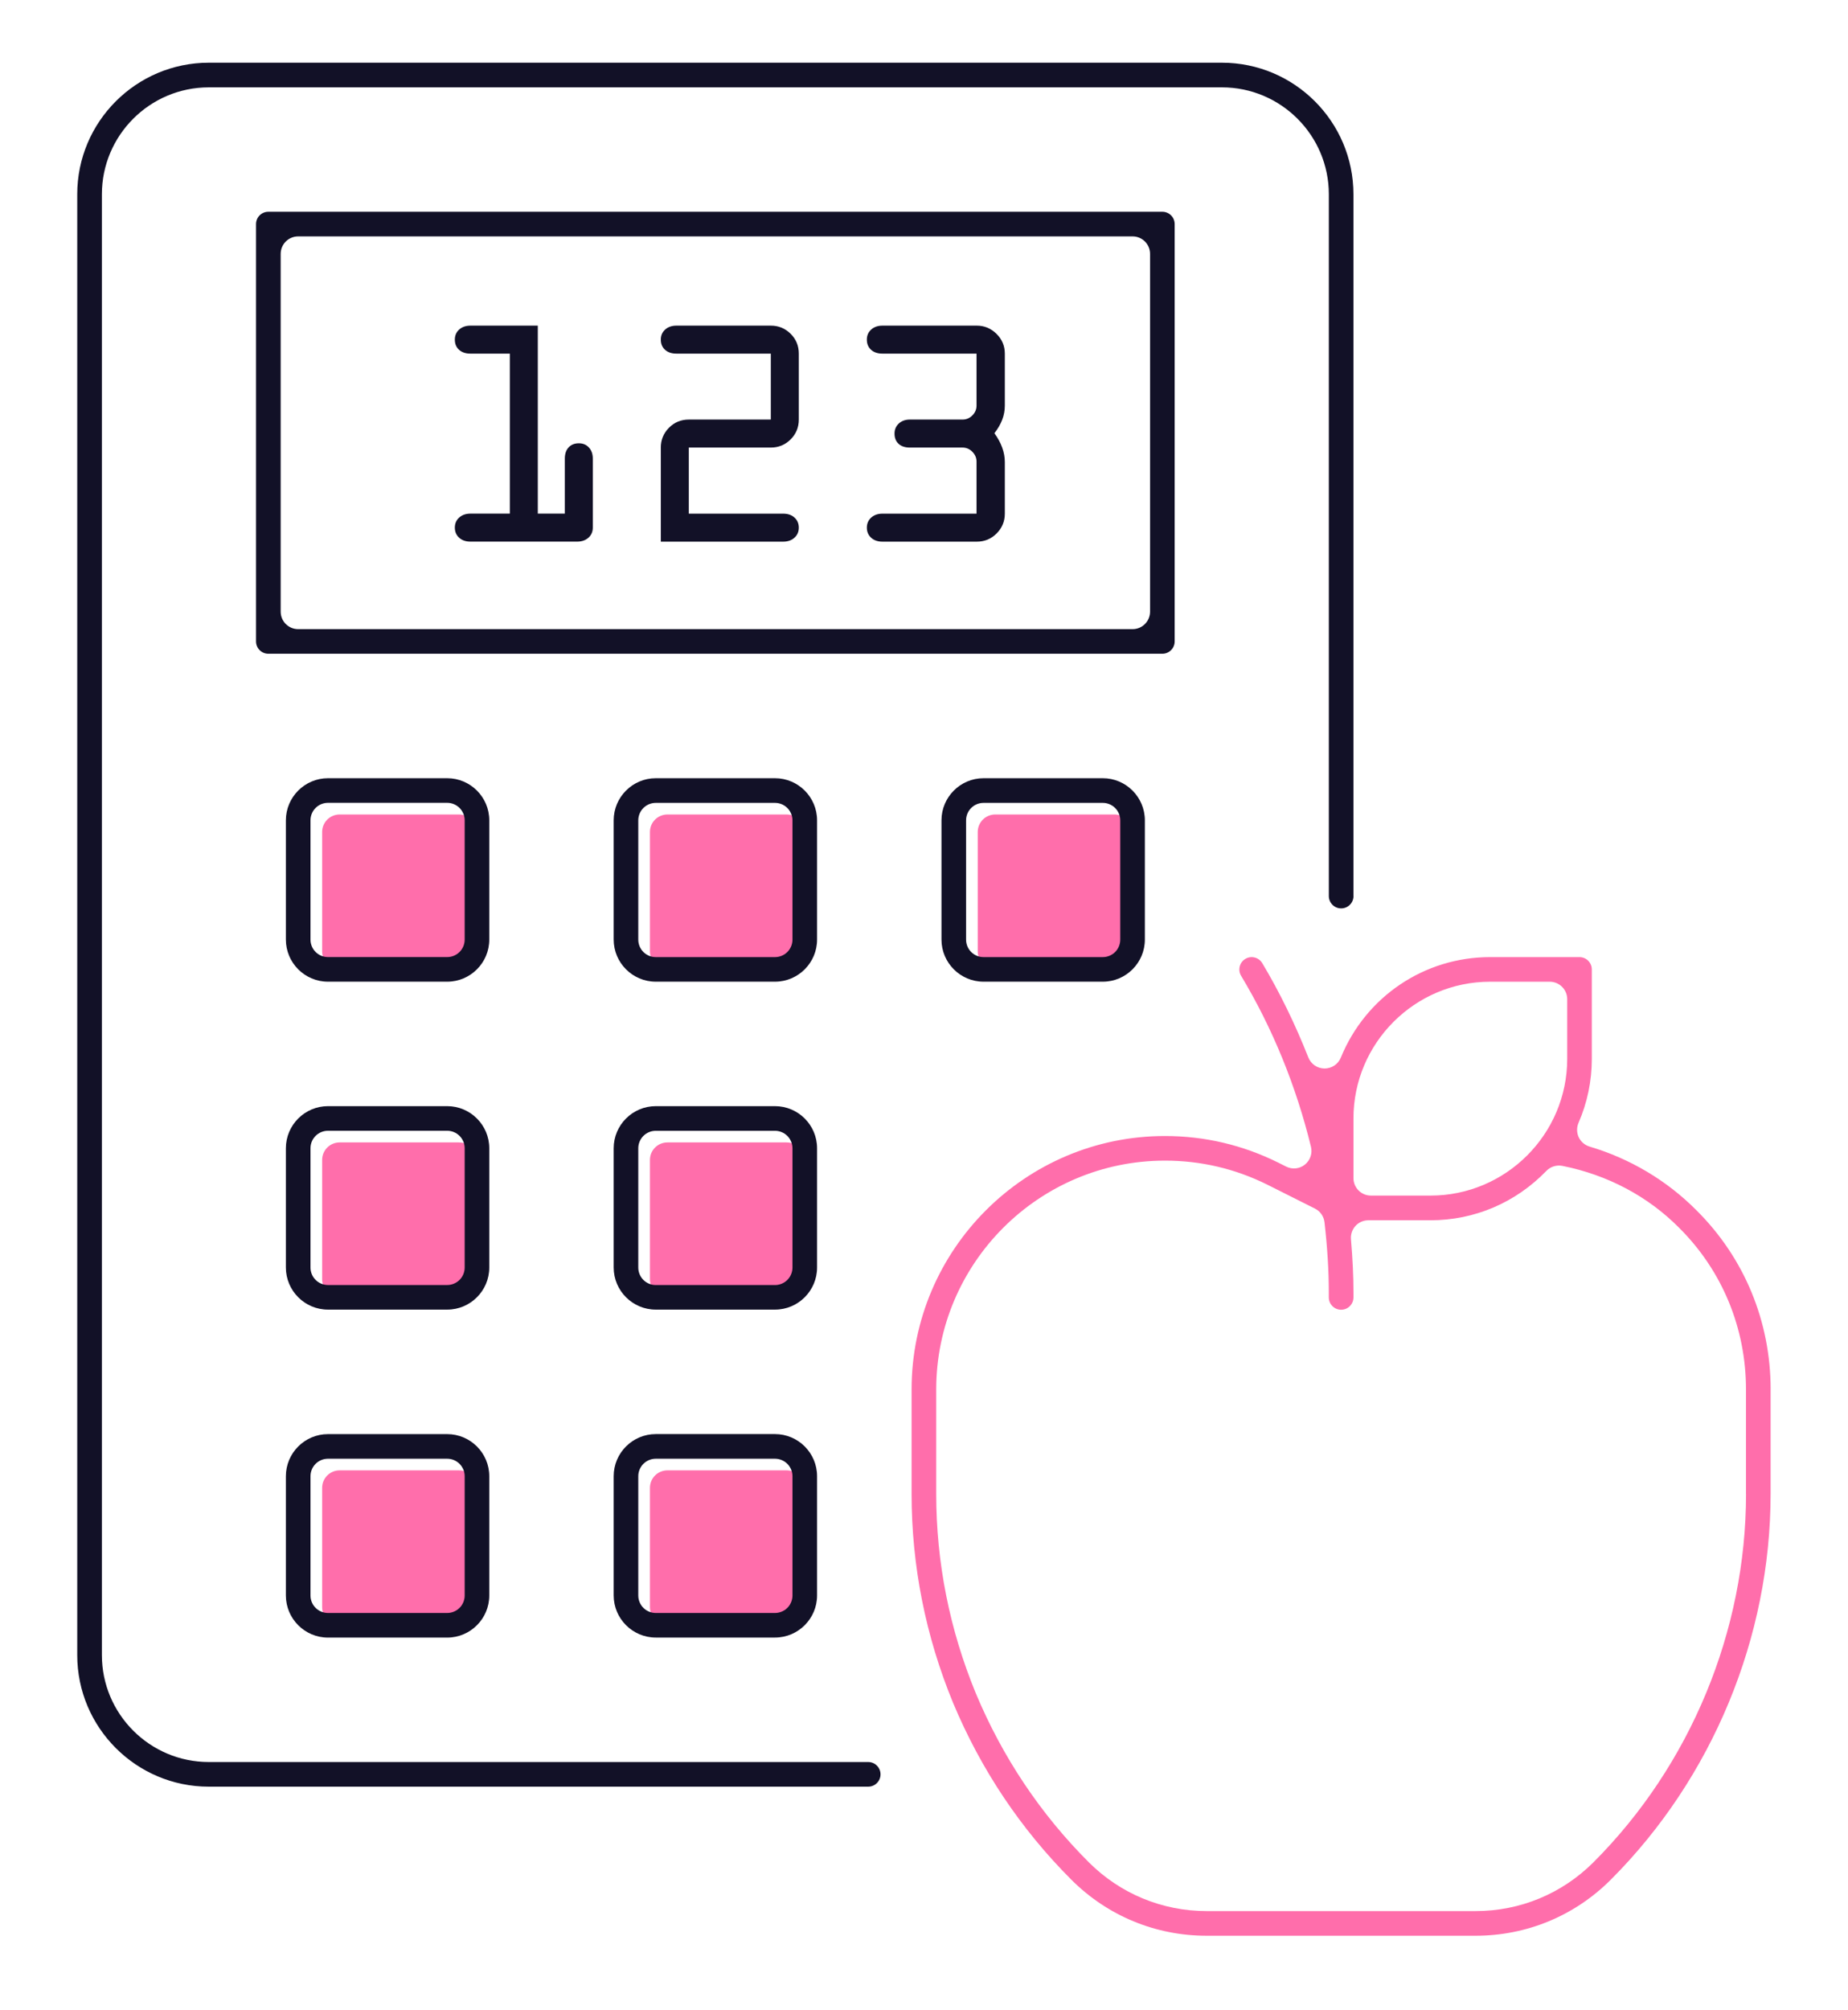
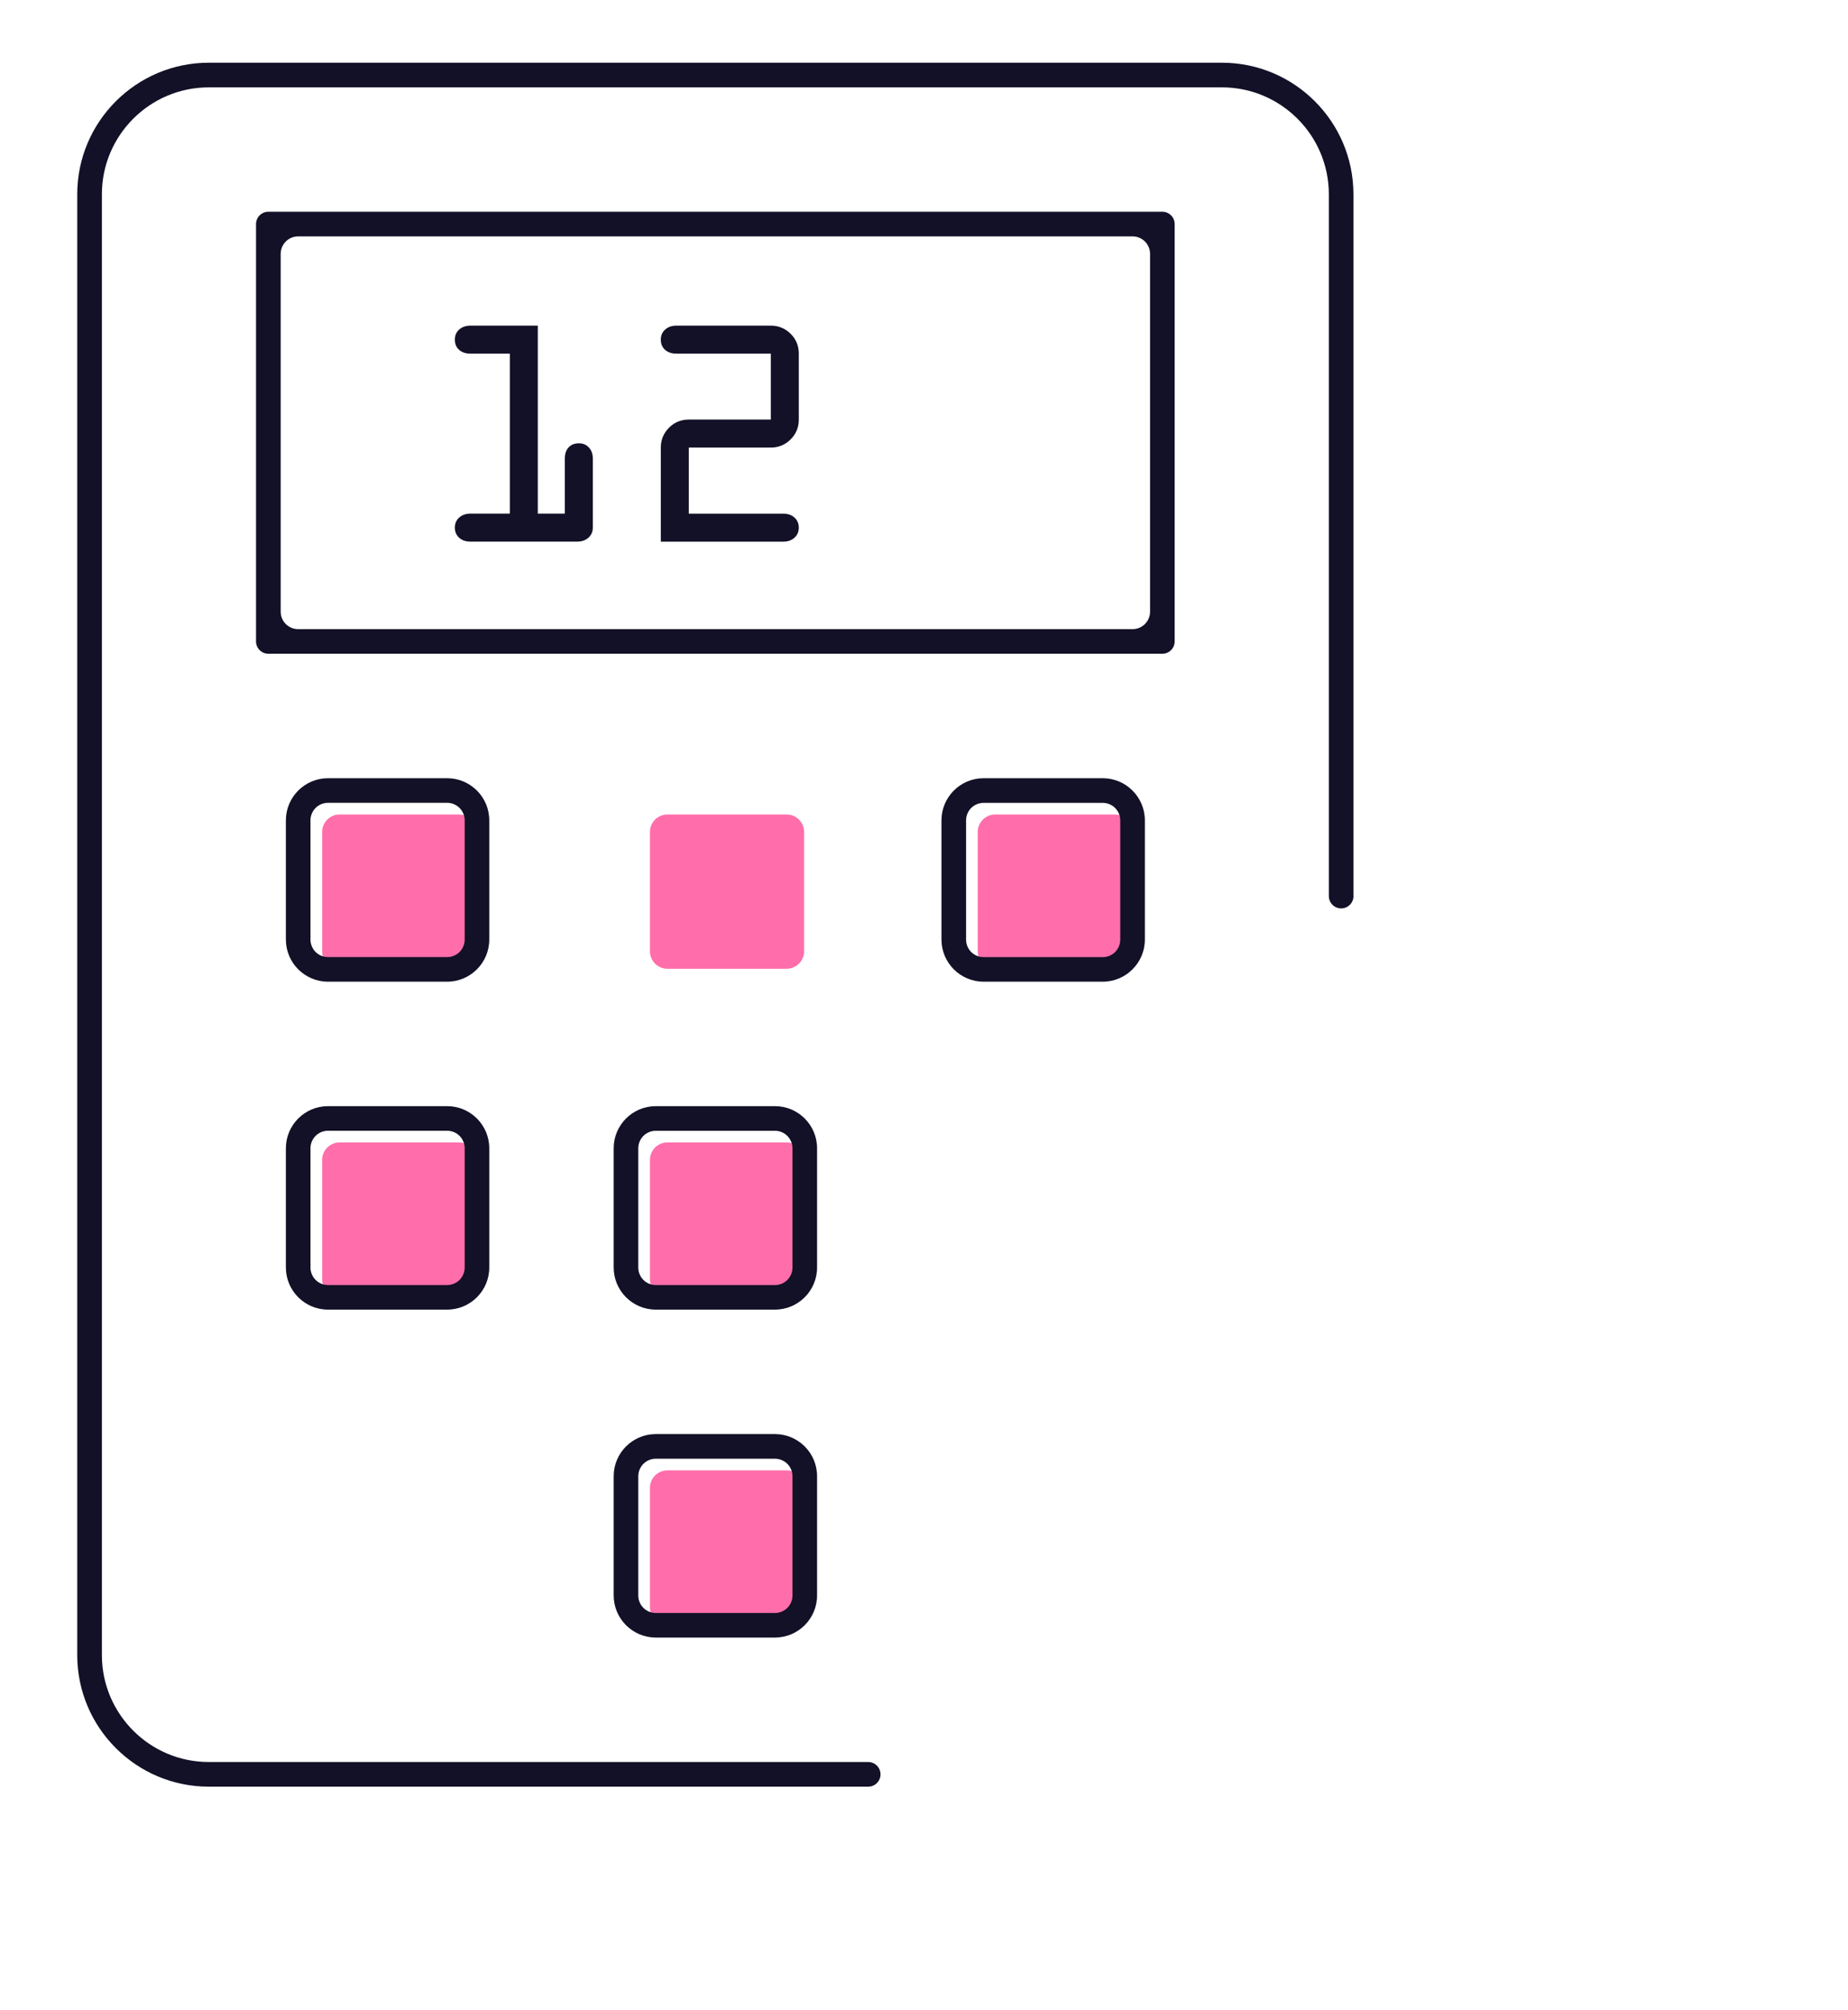
<svg xmlns="http://www.w3.org/2000/svg" width="103" height="112" viewBox="0 0 103 112" fill="none">
  <g clip-path="url(#clip0_4023_14463)">
    <path d="M44.534 53.685C44.352 53.867 44.103 53.971 43.846 53.971H37.2C36.66 53.971 36.225 53.535 36.225 52.996V46.352C36.225 45.813 36.66 45.377 37.2 45.377H43.843C44.38 45.377 44.818 45.813 44.818 46.352V52.996C44.818 53.254 44.716 53.503 44.534 53.685Z" fill="#FF6EAB" />
    <path d="M17.955 46.352C17.955 45.813 18.39 45.377 18.93 45.377H25.573C26.111 45.377 26.548 45.813 26.548 46.352V52.996C26.548 53.254 26.447 53.503 26.265 53.685C26.083 53.867 25.834 53.971 25.576 53.971H18.93C18.39 53.971 17.955 53.535 17.955 52.996V46.352Z" fill="#FF6EAB" />
    <path d="M62.804 53.685C62.622 53.867 62.373 53.971 62.115 53.971H55.469C54.93 53.971 54.495 53.535 54.495 52.996V46.352C54.495 45.813 54.93 45.377 55.469 45.377H62.113C62.651 45.377 63.088 45.813 63.088 46.352V52.996C63.088 53.254 62.986 53.503 62.804 53.685Z" fill="#FF6EAB" />
    <path d="M17.955 64.622C17.955 64.083 18.39 63.647 18.93 63.647H25.573C26.111 63.647 26.548 64.083 26.548 64.622V71.266C26.548 71.524 26.447 71.773 26.265 71.955C26.083 72.137 25.834 72.241 25.576 72.241H18.93C18.39 72.241 17.955 71.805 17.955 71.266V64.622Z" fill="#FF6EAB" />
    <path d="M44.534 71.955C44.352 72.137 44.103 72.241 43.846 72.241H37.2C36.66 72.241 36.225 71.805 36.225 71.266V64.622C36.225 64.083 36.66 63.647 37.2 63.647H43.843C44.38 63.647 44.818 64.083 44.818 64.622V71.266C44.818 71.524 44.716 71.773 44.534 71.955Z" fill="#FF6EAB" />
    <path d="M44.534 90.225C44.352 90.406 44.103 90.51 43.846 90.51H37.2C36.66 90.51 36.225 90.075 36.225 89.536V82.892C36.225 82.353 36.66 81.917 37.2 81.917H43.843C44.38 81.917 44.818 82.353 44.818 82.892V89.536C44.818 89.793 44.716 90.043 44.534 90.225Z" fill="#FF6EAB" />
-     <path d="M17.955 82.892C17.955 82.353 18.39 81.917 18.93 81.917H25.573C26.111 81.917 26.548 82.353 26.548 82.892V89.536C26.548 89.793 26.447 90.043 26.265 90.225C26.083 90.406 25.834 90.51 25.576 90.51H18.93C18.39 90.51 17.955 90.075 17.955 89.536V82.892Z" fill="#FF6EAB" />
    <path d="M75.435 49.922V10.824C75.435 6.782 72.147 3.494 68.105 3.494H11.636C7.594 3.494 4.305 6.782 4.305 10.824V92.209C4.305 96.251 7.594 99.539 11.636 99.539H48.39C48.769 99.539 49.077 99.232 49.077 98.853C49.077 98.474 48.769 98.166 48.39 98.166H11.636C8.352 98.166 5.679 95.493 5.679 92.209V10.824C5.679 7.54 8.352 4.867 11.636 4.867H68.107C71.391 4.867 74.064 7.54 74.064 10.824V49.922C74.064 50.301 74.372 50.609 74.751 50.609C75.13 50.609 75.438 50.301 75.438 49.922H75.435Z" fill="#121127" />
-     <path d="M98.688 77.409C98.688 73.621 97.221 70.077 94.557 67.432L94.552 67.427C92.915 65.777 90.857 64.549 88.597 63.879C88.331 63.799 88.11 63.611 87.991 63.357C87.874 63.104 87.87 62.813 87.98 62.558C88.472 61.425 88.721 60.225 88.721 58.992V54.01C88.721 53.631 88.413 53.323 88.034 53.323H83.052C79.389 53.323 76.122 55.522 74.732 58.923C74.582 59.289 74.225 59.529 73.828 59.529H73.822C73.423 59.527 73.068 59.282 72.921 58.912C72.175 57.025 71.311 55.258 70.352 53.657C70.256 53.501 70.107 53.388 69.929 53.345C69.751 53.299 69.567 53.328 69.409 53.423C69.251 53.518 69.141 53.667 69.097 53.845C69.052 54.023 69.08 54.207 69.175 54.365C70.93 57.289 72.238 60.495 73.068 63.89C73.159 64.258 73.025 64.646 72.728 64.884C72.431 65.123 72.024 65.164 71.684 64.993L71.244 64.772C69.264 63.79 67.137 63.29 64.929 63.29C57.142 63.29 50.808 69.626 50.808 77.412V83.226C50.808 87.227 51.586 91.145 53.121 94.871C54.677 98.591 56.895 101.905 59.711 104.721C61.726 106.736 64.403 107.845 67.256 107.845H82.237C85.088 107.845 87.768 106.736 89.78 104.721C95.438 99.063 98.686 91.228 98.686 83.226V77.412L98.688 77.409ZM75.436 62.313C75.436 58.113 78.854 54.694 83.054 54.694H86.375C86.914 54.694 87.35 55.13 87.35 55.669V58.99C87.35 63.19 83.931 66.609 79.731 66.609H76.41C75.871 66.609 75.436 66.173 75.436 65.634V62.313ZM97.317 83.223C97.317 90.866 94.217 98.348 88.814 103.751C87.057 105.505 84.724 106.471 82.24 106.471H67.258C64.776 106.471 62.441 105.505 60.684 103.751C57.993 101.062 55.877 97.897 54.391 94.345C52.924 90.786 52.181 87.047 52.181 83.226V77.412C52.181 70.38 57.9 64.661 64.932 64.661C66.927 64.661 68.844 65.112 70.631 65.998L73.291 67.334C73.586 67.481 73.785 67.767 73.822 68.095C73.982 69.498 74.062 70.776 74.062 72V72.282C74.062 72.661 74.37 72.969 74.749 72.969C75.128 72.969 75.436 72.661 75.436 72.282V72C75.436 71.108 75.392 70.168 75.297 69.039C75.275 68.768 75.366 68.5 75.55 68.298C75.734 68.097 75.995 67.984 76.267 67.984H79.731C82.181 67.984 84.473 67.007 86.189 65.233C86.418 64.995 86.754 64.891 87.081 64.954C89.598 65.456 91.849 66.65 93.586 68.402C95.989 70.789 97.314 73.991 97.314 77.409V83.223H97.317Z" fill="#FF6EAB" />
    <path d="M64.784 36.422C65.163 36.422 65.471 36.115 65.471 35.736V12.483C65.471 12.104 65.163 11.797 64.784 11.797H14.957C14.578 11.797 14.27 12.104 14.27 12.483V35.736C14.27 36.115 14.578 36.422 14.957 36.422H64.784ZM15.644 14.145C15.644 13.605 16.079 13.17 16.619 13.17H63.125C63.664 13.17 64.1 13.605 64.1 14.145V34.076C64.1 34.616 63.664 35.051 63.125 35.051H16.619C16.079 35.051 15.644 34.616 15.644 34.076V14.145Z" fill="#121127" />
    <path d="M18.28 54.692H24.924C26.217 54.692 27.27 53.639 27.27 52.346V45.702C27.27 44.409 26.217 43.356 24.924 43.356H18.28C16.987 43.356 15.934 44.409 15.934 45.702V52.346C15.934 53.639 16.987 54.692 18.28 54.692ZM17.305 45.702C17.305 45.163 17.741 44.727 18.28 44.727H24.924C25.461 44.727 25.899 45.163 25.899 45.702V52.346C25.899 52.604 25.797 52.853 25.615 53.035C25.433 53.217 25.184 53.321 24.926 53.321H18.28C17.741 53.321 17.305 52.886 17.305 52.346V45.702Z" fill="#121127" />
-     <path d="M43.194 43.356H36.55C35.257 43.356 34.204 44.409 34.204 45.702V52.346C34.204 53.639 35.257 54.692 36.55 54.692H43.194C44.487 54.692 45.54 53.639 45.54 52.346V45.702C45.54 44.409 44.487 43.356 43.194 43.356ZM43.885 53.037C43.703 53.219 43.454 53.323 43.196 53.323H36.55C36.011 53.323 35.575 52.888 35.575 52.348V45.705C35.575 45.165 36.011 44.73 36.55 44.73H43.194C43.731 44.73 44.169 45.165 44.169 45.705V52.348C44.169 52.606 44.067 52.855 43.885 53.037Z" fill="#121127" />
    <path d="M18.28 72.962H24.924C26.217 72.962 27.27 71.909 27.27 70.616V63.972C27.27 62.679 26.217 61.626 24.924 61.626H18.28C16.987 61.626 15.934 62.679 15.934 63.972V70.616C15.934 71.909 16.987 72.962 18.28 72.962ZM17.305 63.972C17.305 63.433 17.741 62.997 18.28 62.997H24.924C25.461 62.997 25.899 63.433 25.899 63.972V70.616C25.899 70.874 25.797 71.123 25.615 71.305C25.433 71.487 25.184 71.591 24.926 71.591H18.28C17.741 71.591 17.305 71.155 17.305 70.616V63.972Z" fill="#121127" />
    <path d="M43.194 61.626H36.55C35.257 61.626 34.204 62.679 34.204 63.972V70.616C34.204 71.909 35.257 72.962 36.55 72.962H43.194C44.487 72.962 45.54 71.909 45.54 70.616V63.972C45.54 62.679 44.487 61.626 43.194 61.626ZM43.885 71.307C43.703 71.489 43.454 71.593 43.196 71.593H36.55C36.011 71.593 35.575 71.157 35.575 70.618V63.974C35.575 63.435 36.011 62.999 36.55 62.999H43.194C43.731 62.999 44.169 63.435 44.169 63.974V70.618C44.169 70.876 44.067 71.125 43.885 71.307Z" fill="#121127" />
-     <path d="M18.28 91.234H24.924C26.217 91.234 27.27 90.181 27.27 88.888V82.244C27.27 80.951 26.217 79.898 24.924 79.898H18.28C16.987 79.898 15.934 80.951 15.934 82.244V88.888C15.934 90.181 16.987 91.234 18.28 91.234ZM17.305 82.244C17.305 81.705 17.741 81.269 18.28 81.269H24.924C25.461 81.269 25.899 81.705 25.899 82.244V88.888C25.899 89.146 25.797 89.395 25.615 89.577C25.433 89.759 25.184 89.863 24.926 89.863H18.28C17.741 89.863 17.305 89.427 17.305 88.888V82.244Z" fill="#121127" />
    <path d="M43.194 79.896H36.55C35.257 79.896 34.204 80.949 34.204 82.242V88.886C34.204 90.179 35.257 91.232 36.55 91.232H43.194C44.487 91.232 45.54 90.179 45.54 88.886V82.242C45.54 80.949 44.487 79.896 43.194 79.896ZM43.885 89.577C43.703 89.759 43.454 89.863 43.196 89.863H36.55C36.011 89.863 35.575 89.427 35.575 88.888V82.244C35.575 81.705 36.011 81.269 36.55 81.269H43.194C43.731 81.269 44.169 81.705 44.169 82.244V88.888C44.169 89.146 44.067 89.395 43.885 89.577Z" fill="#121127" />
    <path d="M61.464 43.356H54.82C53.526 43.356 52.474 44.409 52.474 45.702V52.346C52.474 53.639 53.526 54.692 54.82 54.692H61.464C62.757 54.692 63.81 53.639 63.81 52.346V45.702C63.81 44.409 62.757 43.356 61.464 43.356ZM62.155 53.037C61.973 53.219 61.724 53.323 61.466 53.323H54.82C54.28 53.323 53.845 52.888 53.845 52.348V45.705C53.845 45.165 54.28 44.73 54.82 44.73H61.464C62.001 44.73 62.438 45.165 62.438 45.705V52.348C62.438 52.606 62.337 52.855 62.155 53.037Z" fill="#121127" />
    <path d="M26.221 18.142H29.975V28.615H31.481V25.55C31.481 25.284 31.552 25.076 31.693 24.924C31.836 24.772 32.025 24.697 32.261 24.697C32.497 24.697 32.679 24.774 32.824 24.933C32.969 25.091 33.041 25.294 33.041 25.55V29.395C33.041 29.625 32.958 29.813 32.796 29.958C32.633 30.103 32.423 30.175 32.17 30.175H26.221C25.961 30.175 25.751 30.103 25.591 29.958C25.431 29.813 25.351 29.625 25.351 29.395C25.351 29.165 25.433 28.977 25.595 28.832C25.758 28.687 25.968 28.615 26.221 28.615H28.416V19.701H26.221C25.955 19.701 25.742 19.63 25.587 19.489C25.428 19.346 25.351 19.157 25.351 18.921C25.351 18.685 25.433 18.503 25.595 18.358C25.758 18.213 25.968 18.142 26.221 18.142Z" fill="#121127" />
    <path d="M37.702 18.142H42.962C43.391 18.142 43.759 18.293 44.065 18.594C44.37 18.898 44.522 19.266 44.522 19.701V23.375C44.522 23.811 44.368 24.179 44.065 24.482C43.759 24.785 43.391 24.935 42.962 24.935H38.391V28.617H43.651C43.911 28.617 44.121 28.689 44.281 28.834C44.441 28.979 44.522 29.168 44.522 29.397C44.522 29.627 44.439 29.815 44.277 29.96C44.114 30.106 43.904 30.177 43.651 30.177H36.831V24.935C36.831 24.506 36.983 24.138 37.284 23.832C37.588 23.527 37.956 23.375 38.391 23.375H42.962V19.701H37.702C37.436 19.701 37.224 19.63 37.068 19.489C36.91 19.346 36.831 19.158 36.831 18.921C36.831 18.685 36.914 18.503 37.076 18.358C37.239 18.213 37.449 18.142 37.702 18.142Z" fill="#121127" />
-     <path d="M49.183 18.142H54.443C54.865 18.142 55.231 18.295 55.541 18.599C55.849 18.904 56.005 19.27 56.005 19.701V22.595C56.005 22.868 55.957 23.13 55.86 23.384C55.762 23.637 55.617 23.889 55.424 24.136C55.617 24.402 55.762 24.668 55.86 24.939C55.957 25.208 56.005 25.476 56.005 25.743V28.617C56.005 29.046 55.851 29.415 55.548 29.72C55.242 30.026 54.874 30.177 54.445 30.177H49.185C48.926 30.177 48.715 30.106 48.555 29.96C48.395 29.815 48.315 29.627 48.315 29.397C48.315 29.168 48.397 28.979 48.559 28.834C48.722 28.689 48.932 28.617 49.185 28.617H54.428V25.715C54.428 25.509 54.35 25.327 54.196 25.171C54.042 25.013 53.858 24.935 53.648 24.935H50.711C50.444 24.935 50.236 24.866 50.084 24.727C49.933 24.588 49.857 24.398 49.857 24.155C49.857 23.932 49.935 23.746 50.093 23.598C50.251 23.451 50.455 23.375 50.711 23.375H53.648C53.86 23.375 54.042 23.297 54.196 23.143C54.35 22.99 54.428 22.805 54.428 22.595V19.701H49.185C48.919 19.701 48.707 19.63 48.551 19.489C48.393 19.346 48.315 19.158 48.315 18.921C48.315 18.685 48.397 18.503 48.559 18.358C48.722 18.213 48.932 18.142 49.185 18.142H49.183Z" fill="#121127" />
  </g>
  <defs>
    <clipPath id="clip0_4023_14463">
      <rect width="94.382" height="104.349" fill="white" transform="translate(4.305 3.494)" />
    </clipPath>
  </defs>
</svg>